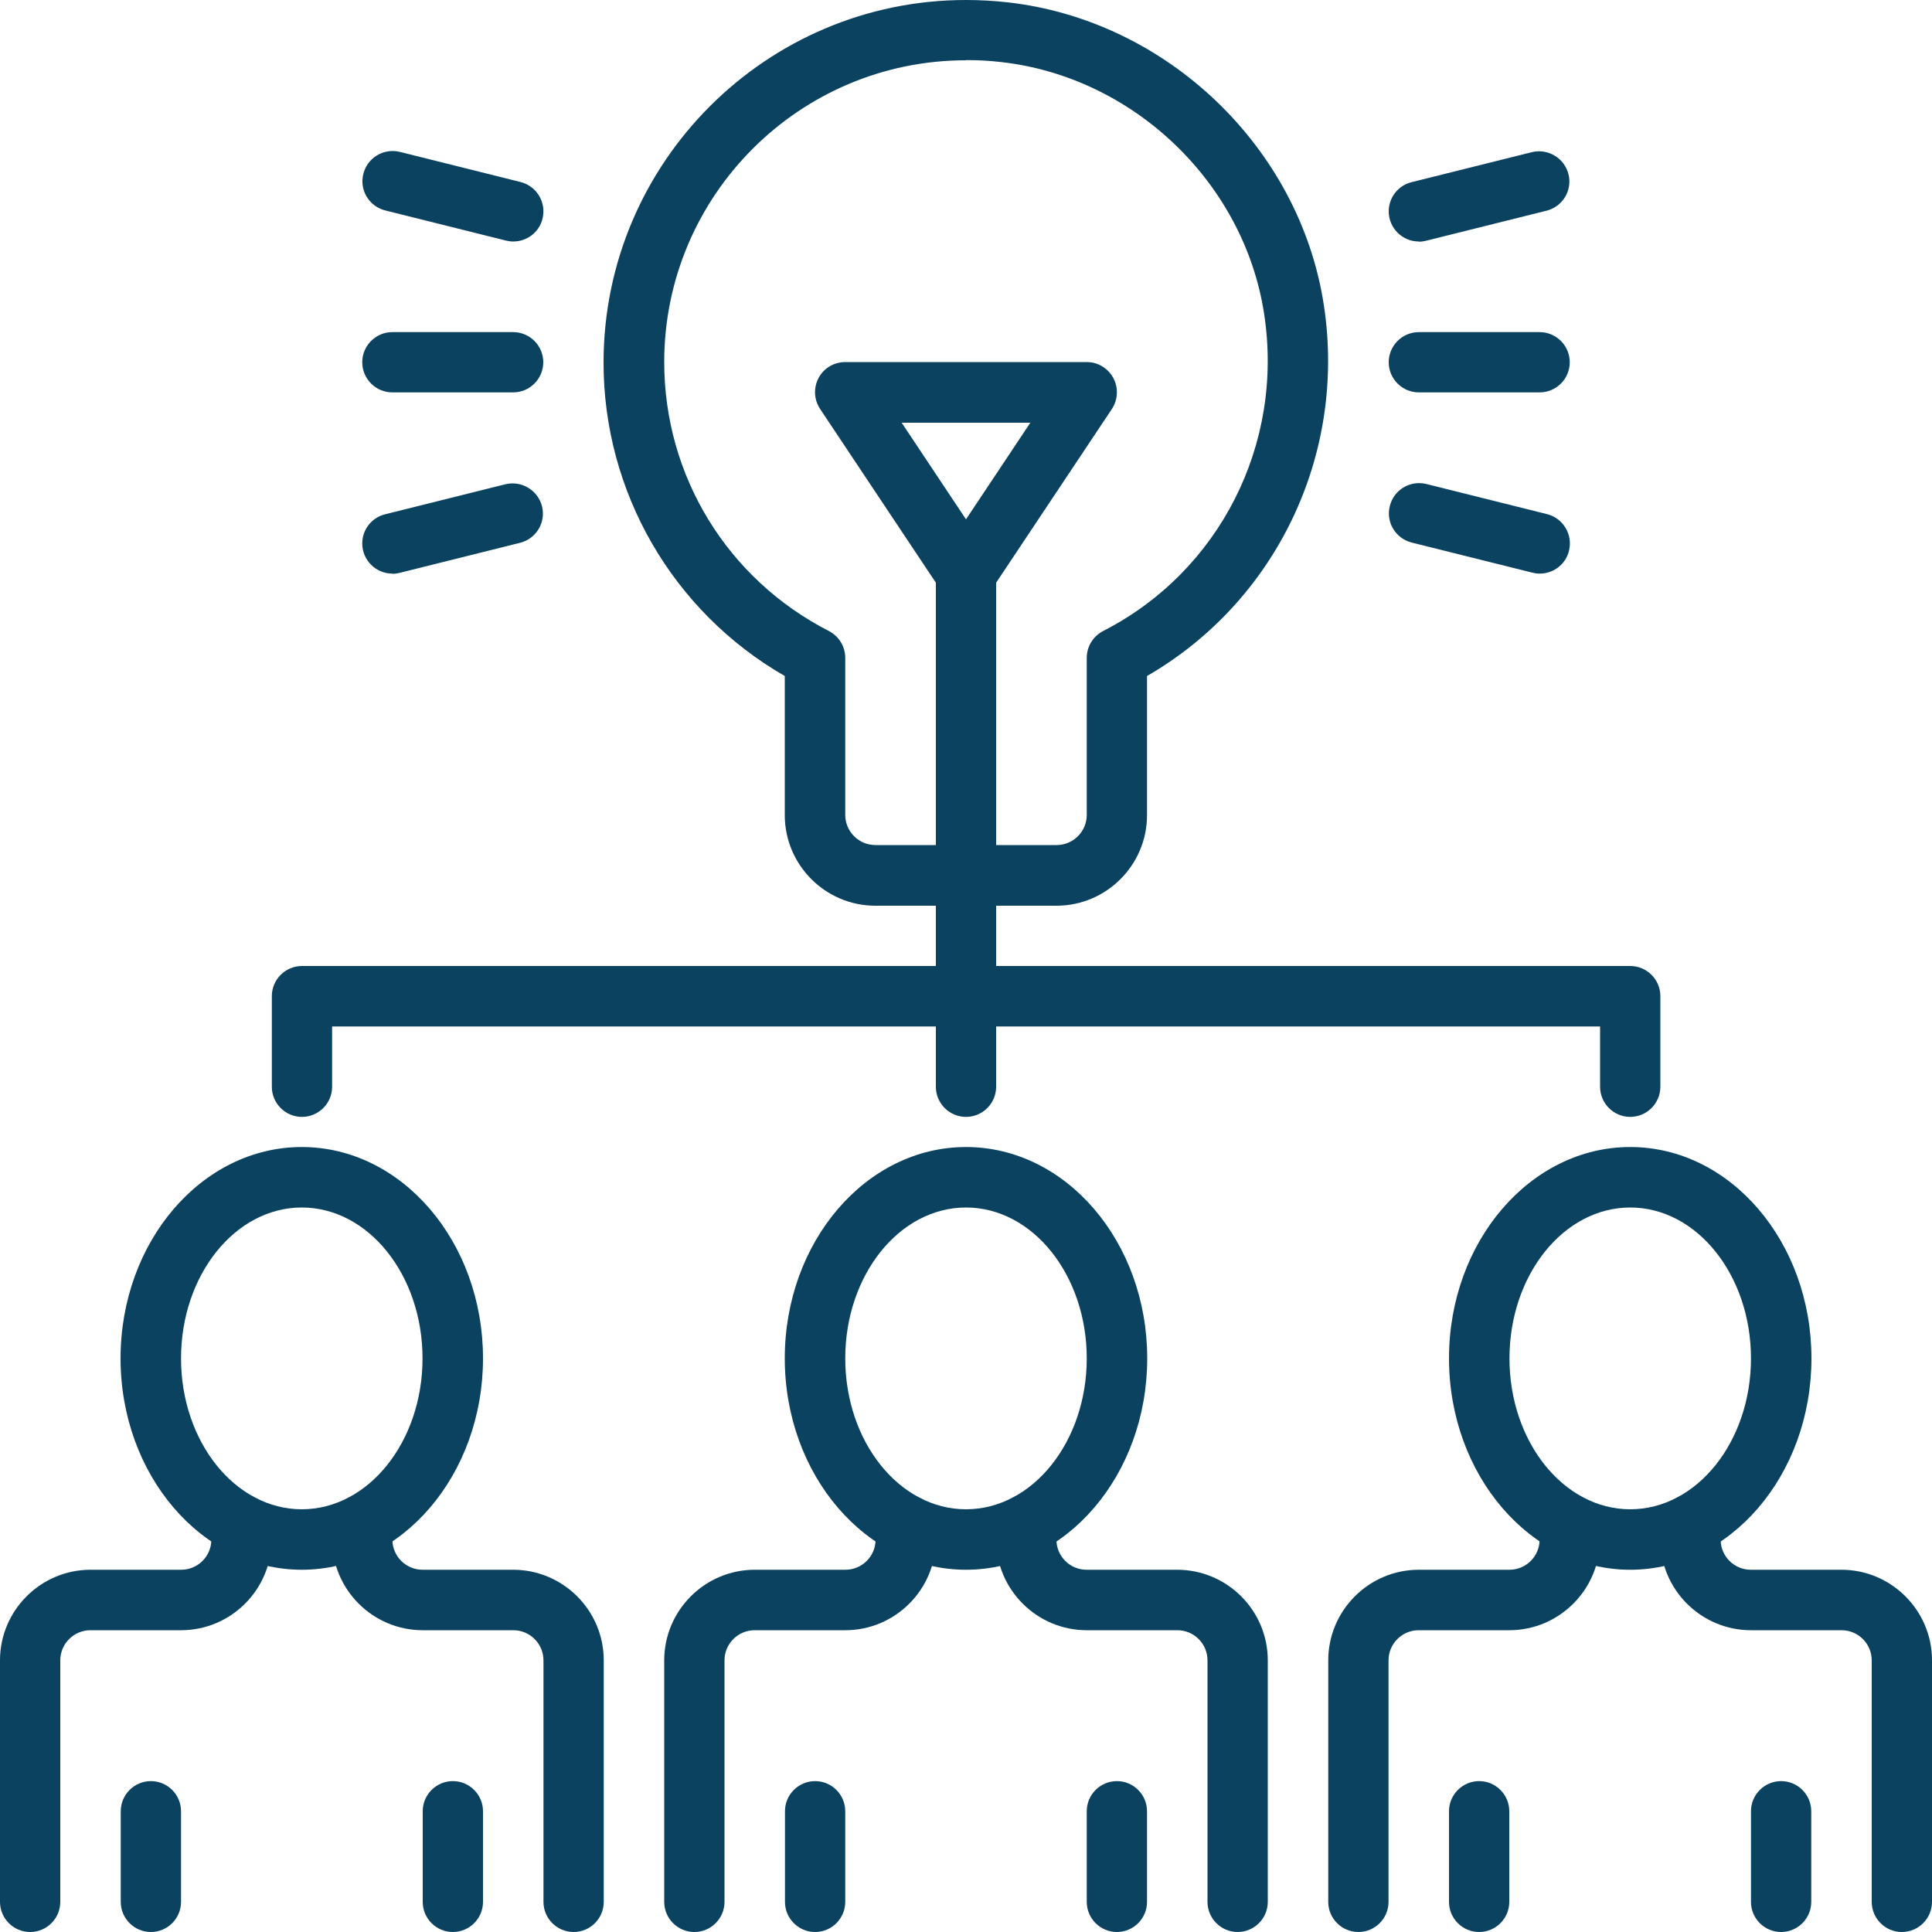
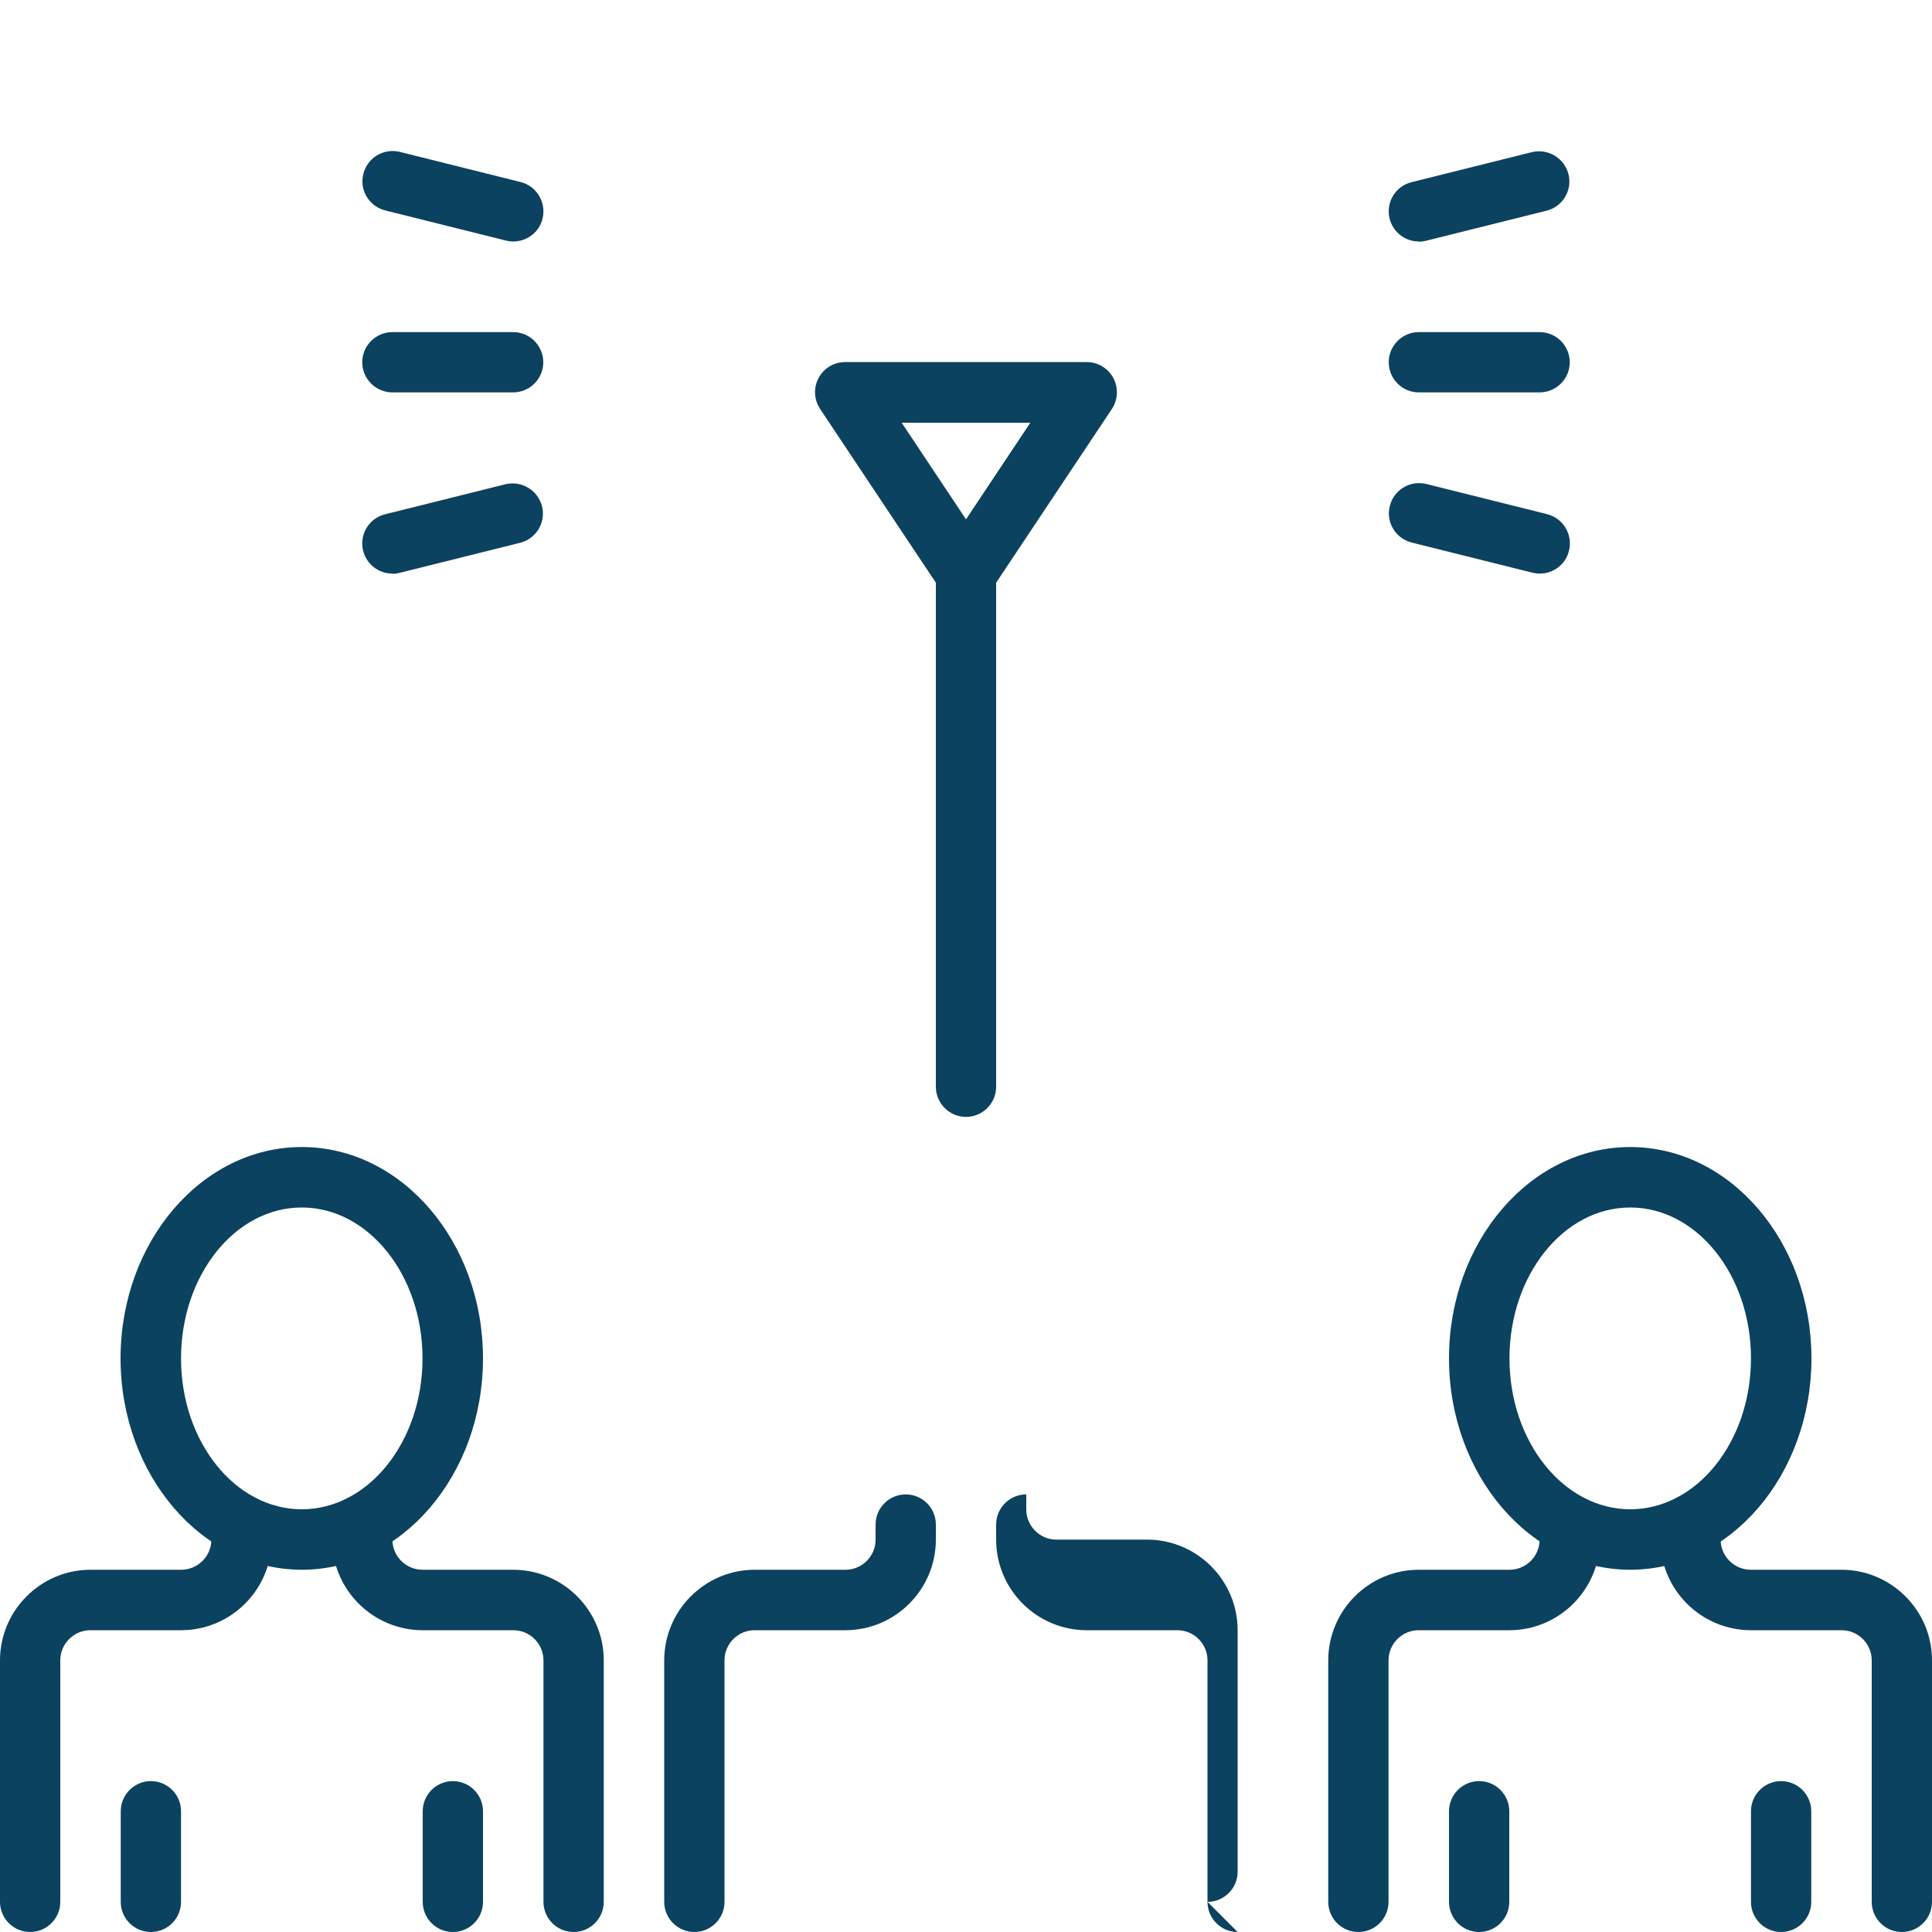
<svg xmlns="http://www.w3.org/2000/svg" id="Layer_2" data-name="Layer 2" viewBox="0 0 100 100">
  <defs>
    <style>      .cls-1 {        fill: #0b425f;        stroke-width: 0px;      }    </style>
  </defs>
  <g id="Mission">
    <g>
      <g>
        <g>
          <path class="cls-1" d="M15.62,81.25c-5.17,0-9.38-4.91-9.38-10.94s4.2-10.94,9.38-10.94,9.38,4.91,9.38,10.94-4.2,10.94-9.38,10.94ZM15.62,62.5c-3.45,0-6.25,3.5-6.25,7.81s2.8,7.81,6.25,7.81,6.25-3.5,6.25-7.81-2.8-7.81-6.25-7.81ZM7.81,100c-.86,0-1.56-.7-1.56-1.56v-4.69c0-.86.7-1.56,1.56-1.56s1.56.7,1.56,1.56v4.69c0,.86-.7,1.56-1.56,1.56ZM23.44,100c-.86,0-1.56-.7-1.56-1.56v-4.69c0-.86.7-1.56,1.56-1.56s1.56.7,1.56,1.56v4.69c0,.86-.7,1.56-1.56,1.56Z" />
          <path class="cls-1" d="M1.56,100c-.86,0-1.56-.7-1.56-1.56v-12.5c0-2.58,2.1-4.69,4.69-4.69h4.69c.86,0,1.56-.7,1.56-1.56v-.78c0-.86.7-1.56,1.56-1.56s1.56.7,1.56,1.56v.78c0,2.58-2.1,4.69-4.69,4.69h-4.69c-.86,0-1.56.7-1.56,1.56v12.5c0,.86-.7,1.56-1.56,1.56ZM29.69,100c-.86,0-1.56-.7-1.56-1.56v-12.5c0-.86-.7-1.56-1.56-1.56h-4.69c-2.58,0-4.69-2.1-4.69-4.69v-.78c0-.86.7-1.56,1.56-1.56s1.56.7,1.56,1.56v.78c0,.86.7,1.56,1.56,1.56h4.69c2.58,0,4.69,2.1,4.69,4.69v12.5c0,.86-.7,1.56-1.56,1.56Z" />
        </g>
        <g>
-           <path class="cls-1" d="M50,81.25c-5.17,0-9.38-4.91-9.38-10.94s4.2-10.94,9.38-10.94,9.38,4.91,9.38,10.94-4.2,10.94-9.38,10.94ZM50,62.5c-3.45,0-6.25,3.5-6.25,7.81s2.8,7.81,6.25,7.81,6.25-3.5,6.25-7.81-2.8-7.81-6.25-7.81ZM42.19,100c-.86,0-1.56-.7-1.56-1.56v-4.69c0-.86.7-1.56,1.56-1.56s1.56.7,1.56,1.56v4.69c0,.86-.7,1.56-1.56,1.56ZM57.81,100c-.86,0-1.56-.7-1.56-1.56v-4.69c0-.86.7-1.56,1.56-1.56s1.56.7,1.56,1.56v4.69c0,.86-.7,1.56-1.56,1.56Z" />
-           <path class="cls-1" d="M35.94,100c-.86,0-1.56-.7-1.56-1.56v-12.5c0-2.58,2.1-4.69,4.69-4.69h4.69c.86,0,1.56-.7,1.56-1.56v-.78c0-.86.7-1.56,1.56-1.56s1.56.7,1.56,1.56v.78c0,2.58-2.1,4.69-4.69,4.69h-4.69c-.86,0-1.56.7-1.56,1.56v12.5c0,.86-.7,1.56-1.56,1.56ZM64.06,100c-.86,0-1.56-.7-1.56-1.56v-12.5c0-.86-.7-1.56-1.56-1.56h-4.69c-2.58,0-4.69-2.1-4.69-4.69v-.78c0-.86.7-1.56,1.56-1.56s1.56.7,1.56,1.56v.78c0,.86.7,1.56,1.56,1.56h4.69c2.58,0,4.69,2.1,4.69,4.69v12.5c0,.86-.7,1.56-1.56,1.56Z" />
+           <path class="cls-1" d="M35.94,100c-.86,0-1.56-.7-1.56-1.56v-12.5c0-2.58,2.1-4.69,4.69-4.69h4.69c.86,0,1.56-.7,1.56-1.56v-.78c0-.86.7-1.56,1.56-1.56s1.56.7,1.56,1.56v.78c0,2.58-2.1,4.69-4.69,4.69h-4.69c-.86,0-1.56.7-1.56,1.56v12.5c0,.86-.7,1.56-1.56,1.56ZM64.06,100c-.86,0-1.56-.7-1.56-1.56v-12.5c0-.86-.7-1.56-1.56-1.56h-4.69c-2.58,0-4.69-2.1-4.69-4.69v-.78c0-.86.7-1.56,1.56-1.56v.78c0,.86.7,1.56,1.56,1.56h4.69c2.58,0,4.69,2.1,4.69,4.69v12.5c0,.86-.7,1.56-1.56,1.56Z" />
        </g>
        <g>
          <path class="cls-1" d="M84.38,81.25c-5.17,0-9.38-4.91-9.38-10.94s4.2-10.94,9.38-10.94,9.38,4.91,9.38,10.94-4.2,10.94-9.38,10.94ZM84.38,62.5c-3.45,0-6.25,3.5-6.25,7.81s2.8,7.81,6.25,7.81,6.25-3.5,6.25-7.81-2.8-7.81-6.25-7.81ZM76.56,100c-.86,0-1.56-.7-1.56-1.56v-4.69c0-.86.7-1.56,1.56-1.56s1.56.7,1.56,1.56v4.69c0,.86-.7,1.56-1.56,1.56ZM92.19,100c-.86,0-1.56-.7-1.56-1.56v-4.69c0-.86.7-1.56,1.56-1.56s1.56.7,1.56,1.56v4.69c0,.86-.7,1.56-1.56,1.56Z" />
          <path class="cls-1" d="M70.31,100c-.86,0-1.56-.7-1.56-1.56v-12.5c0-2.58,2.1-4.69,4.69-4.69h4.69c.86,0,1.56-.7,1.56-1.56v-.78c0-.86.7-1.56,1.56-1.56s1.56.7,1.56,1.56v.78c0,2.58-2.1,4.69-4.69,4.69h-4.69c-.86,0-1.56.7-1.56,1.56v12.5c0,.86-.7,1.56-1.56,1.56ZM98.44,100c-.86,0-1.56-.7-1.56-1.56v-12.5c0-.86-.7-1.56-1.56-1.56h-4.69c-2.58,0-4.69-2.1-4.69-4.69v-.78c0-.86.7-1.56,1.56-1.56s1.56.7,1.56,1.56v.78c0,.86.7,1.56,1.56,1.56h4.69c2.58,0,4.69,2.1,4.69,4.69v12.5c0,.86-.7,1.56-1.56,1.56Z" />
        </g>
      </g>
-       <path class="cls-1" d="M54.69,46.88h-9.38c-2.58,0-4.69-2.1-4.69-4.69v-7.2c-5.81-3.34-9.39-9.54-9.38-16.24C31.25,8.41,39.66,0,50,0c.71,0,1.44.04,2.15.12,8.23.92,15.12,7.5,16.37,15.66,1.19,7.75-2.47,15.35-9.15,19.21v7.2c0,2.58-2.1,4.69-4.69,4.69ZM50,3.12c-8.62,0-15.62,7.01-15.62,15.62,0,5.9,3.27,11.23,8.52,13.92.52.27.85.8.85,1.39v8.13c0,.86.7,1.56,1.56,1.56h9.38c.86,0,1.56-.7,1.56-1.56v-8.13c0-.59.33-1.12.85-1.39,6.02-3.08,9.37-9.67,8.33-16.42-1.04-6.79-6.77-12.27-13.63-13.03-.6-.07-1.2-.1-1.81-.1ZM84.38,57.81c-.86,0-1.56-.7-1.56-1.56v-3.12H17.19v3.12c0,.86-.7,1.56-1.56,1.56s-1.56-.7-1.56-1.56v-4.69c0-.86.7-1.56,1.56-1.56h68.75c.86,0,1.56.7,1.56,1.56v4.69c0,.86-.7,1.56-1.56,1.56Z" />
      <path class="cls-1" d="M50,57.81c-.86,0-1.56-.7-1.56-1.56v-26.56c0-.86.7-1.56,1.56-1.56s1.56.7,1.56,1.56v26.56c0,.86-.7,1.56-1.56,1.56Z" />
      <path class="cls-1" d="M50,31.25c-.52,0-1.01-.26-1.3-.7l-6.25-9.38c-.48-.72-.29-1.69.43-2.17.26-.17.56-.26.87-.26h12.5c.86,0,1.56.7,1.56,1.56,0,.31-.09.61-.26.87l-6.25,9.38c-.29.43-.78.7-1.3.7ZM46.67,21.88l3.33,5,3.33-5h-6.66ZM26.56,20.31h-6.25c-.86,0-1.56-.7-1.56-1.56s.7-1.56,1.56-1.56h6.25c.86,0,1.56.7,1.56,1.56s-.7,1.56-1.56,1.56ZM26.56,12.5c-.13,0-.26-.02-.38-.05l-6.25-1.56c-.84-.22-1.34-1.07-1.12-1.9.21-.83,1.05-1.33,1.88-1.13l6.25,1.56c.84.21,1.35,1.06,1.14,1.9-.17.7-.8,1.18-1.52,1.18h0ZM20.31,29.69c-.86,0-1.56-.7-1.56-1.56,0-.72.49-1.34,1.18-1.51l6.25-1.56c.84-.19,1.68.33,1.88,1.17.19.82-.3,1.64-1.12,1.86l-6.25,1.56c-.12.03-.25.05-.38.05h0ZM79.69,20.31h-6.25c-.86,0-1.56-.7-1.56-1.56s.7-1.56,1.56-1.56h6.25c.86,0,1.56.7,1.56,1.56s-.7,1.56-1.56,1.56ZM73.44,12.5c-.86,0-1.56-.7-1.56-1.56,0-.72.49-1.34,1.18-1.51l6.25-1.56c.84-.19,1.68.33,1.88,1.17.19.82-.3,1.64-1.12,1.86l-6.25,1.56c-.12.03-.25.05-.38.05h0ZM79.69,29.69c-.13,0-.26-.02-.38-.05l-6.25-1.56c-.84-.22-1.34-1.07-1.12-1.9.21-.83,1.05-1.33,1.88-1.13l6.25,1.56c.84.21,1.35,1.06,1.14,1.9-.17.7-.8,1.18-1.52,1.18h0Z" />
    </g>
  </g>
</svg>